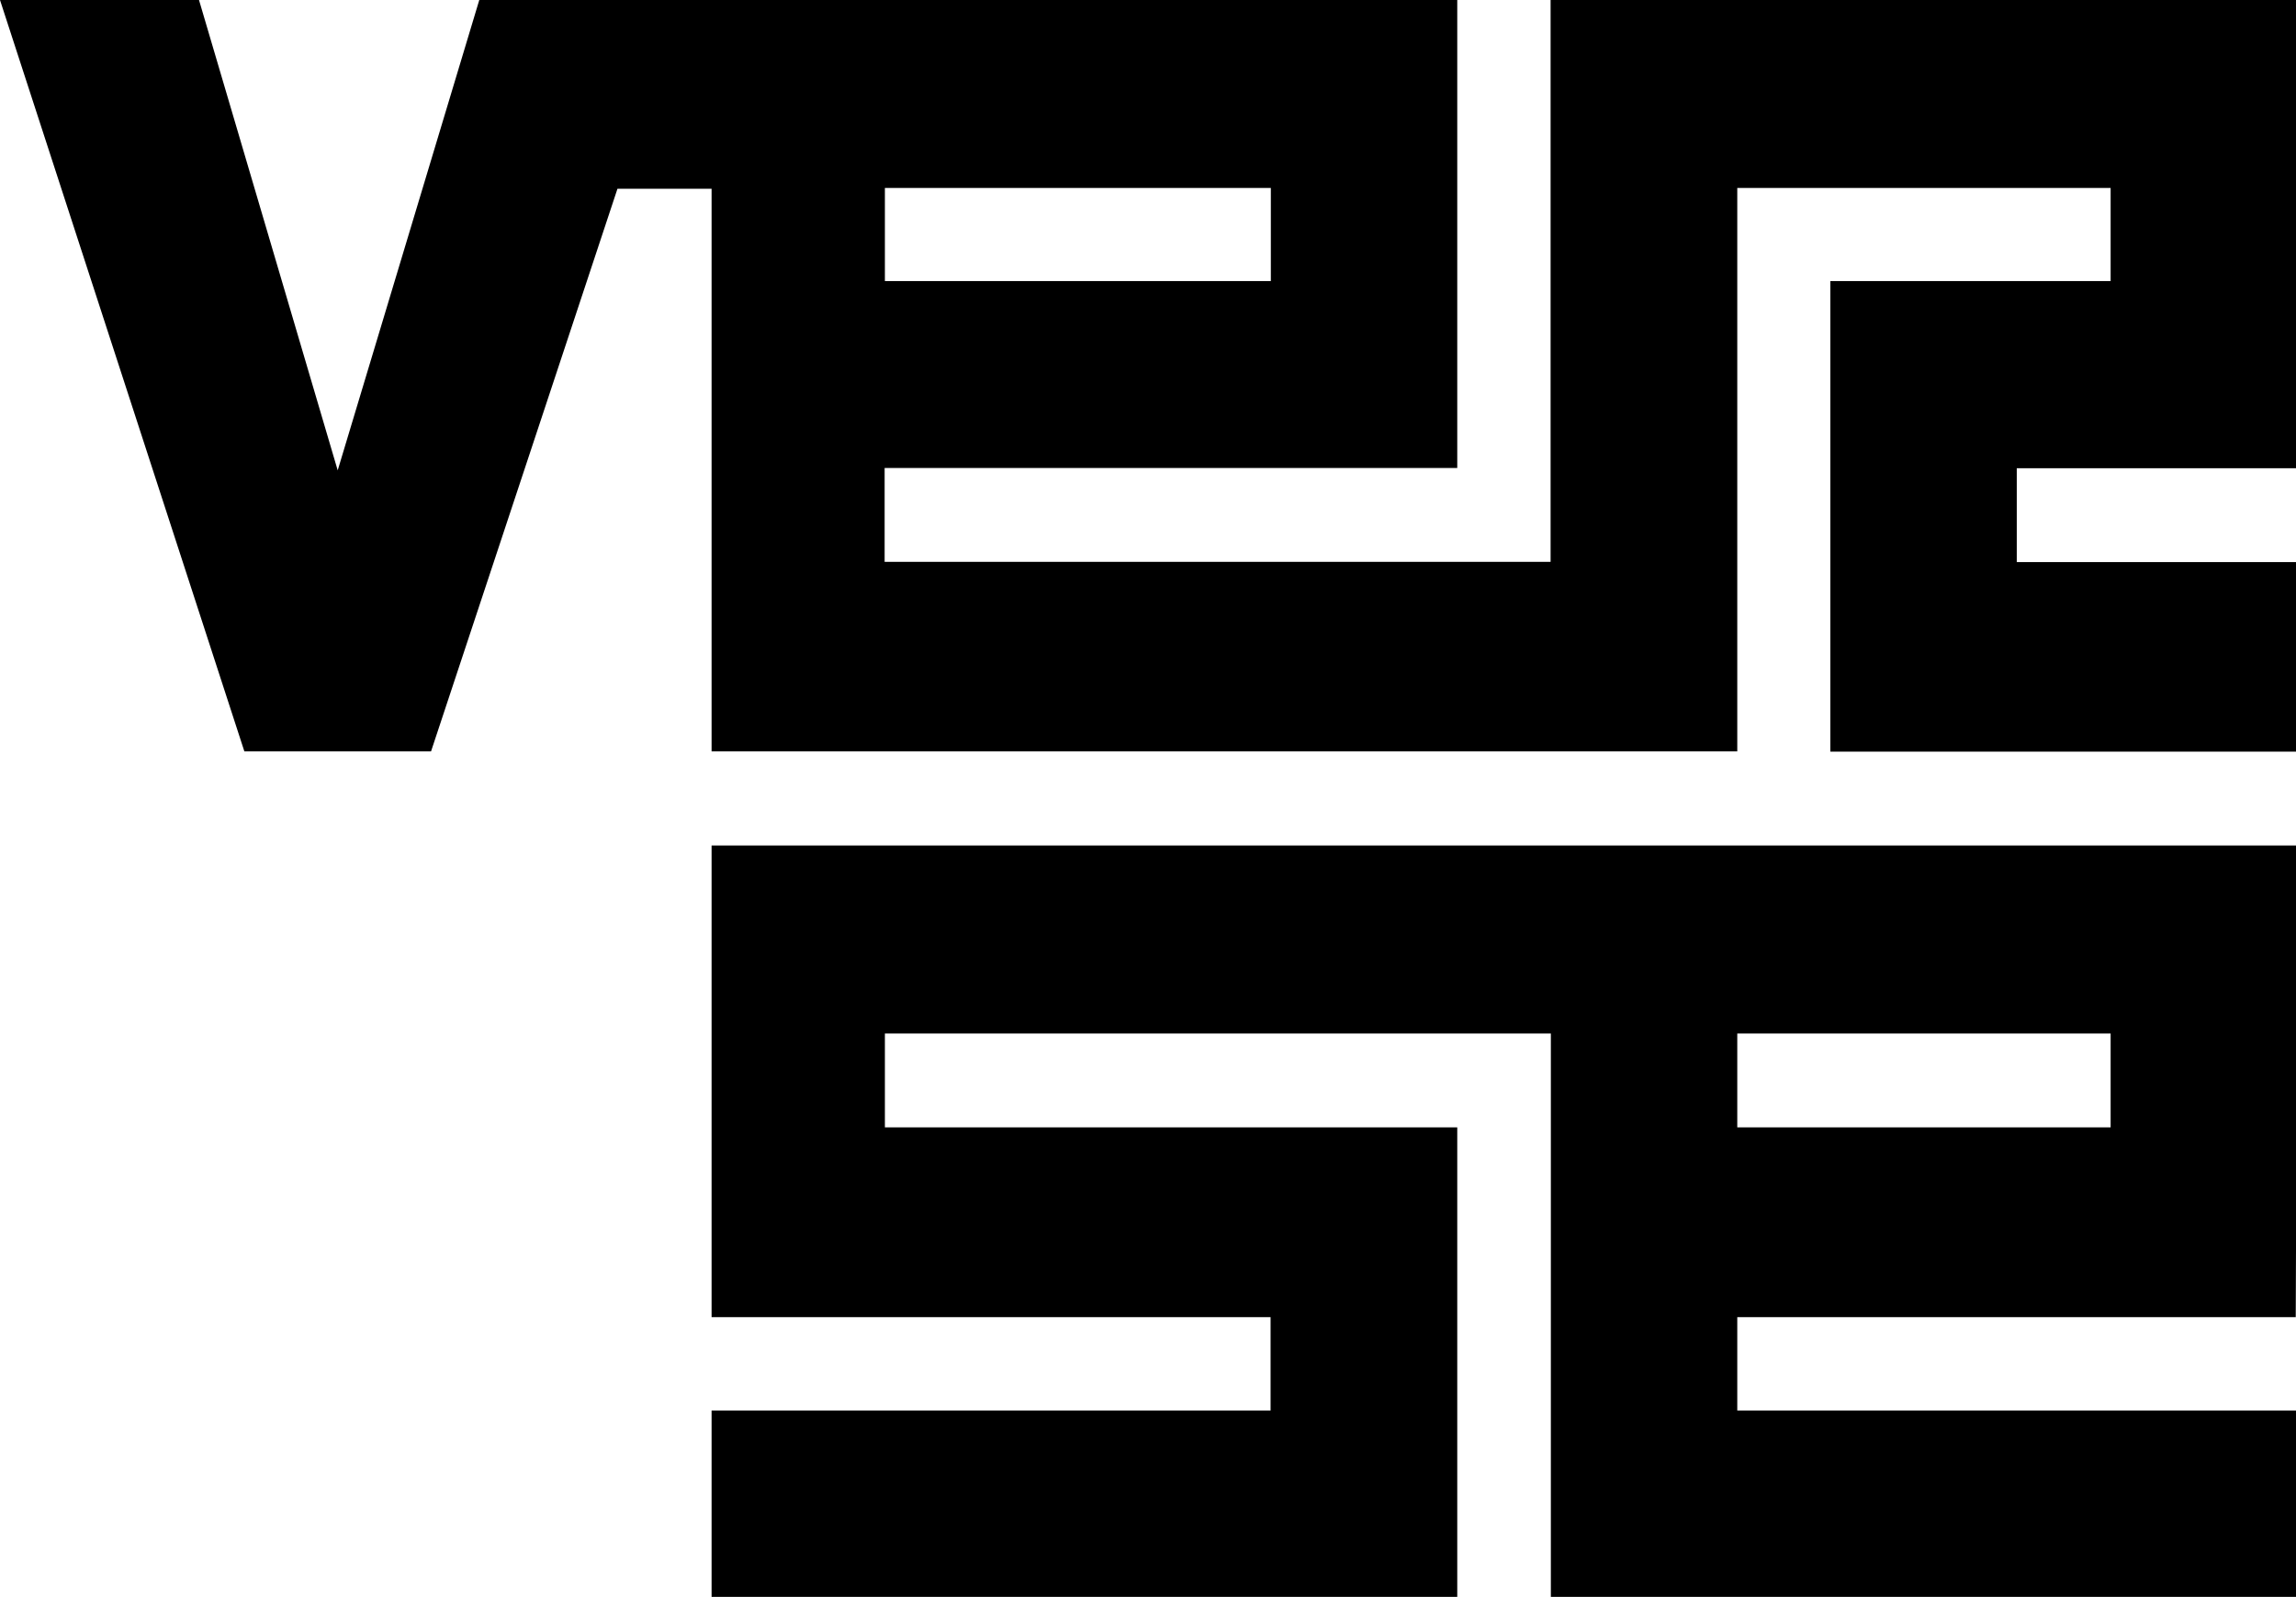
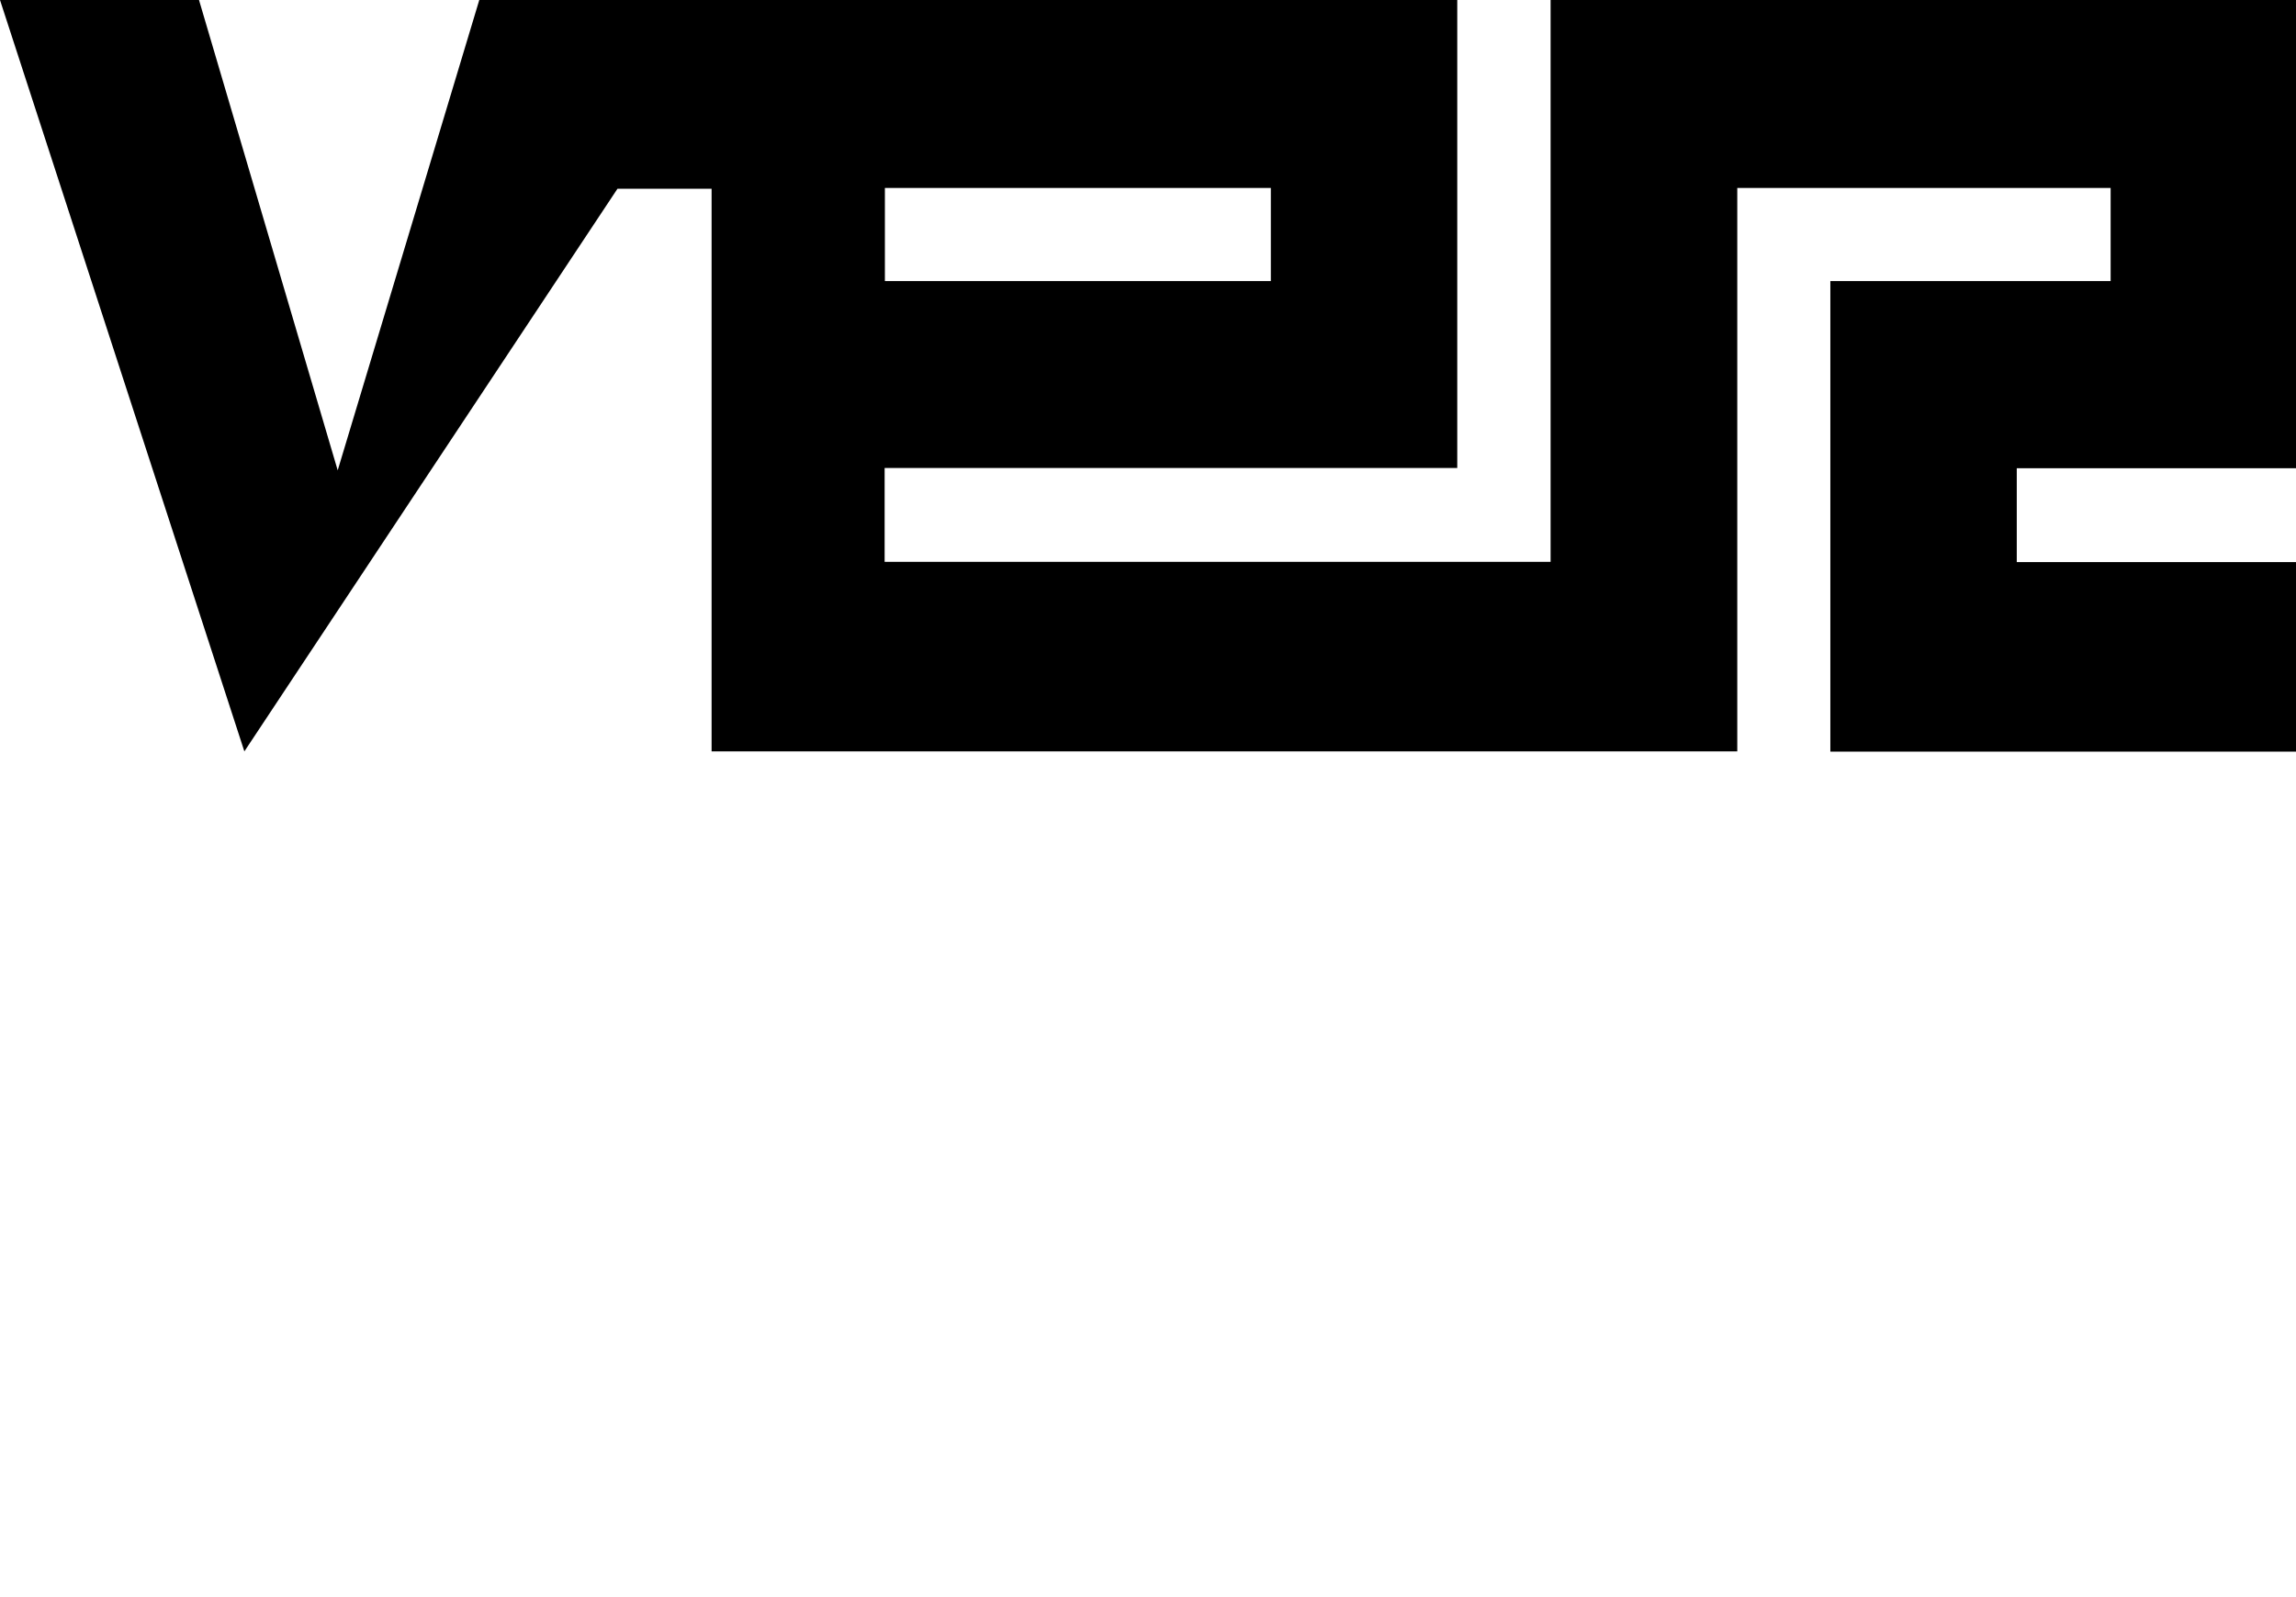
<svg xmlns="http://www.w3.org/2000/svg" version="1.1" id="Layer_1" x="0px" y="0px" viewBox="0 0 87.57 60.91" style="enable-background:new 0 0 87.57 60.91;" xml:space="preserve">
  <g>
-     <path d="M27.14,32.25v17.99h21.32v3.56H27.14v7.11h28.44V43H33.75v-3.58h25.4v21.49h28.49V53.8H66.26v-3.56h21.3l0.07-17.99   L27.14,32.25z M80.5,43H66.26v-3.58H80.5V43z" />
-     <path d="M59.14,0v21.43h-25.4v-3.58h21.84V0H18.28l-5.4,17.94L7.59,0H0l9.32,28.66h7.12L23.55,7.2h3.59v21.46h39.12V7.17H80.5v3.55   H69.81v17.95h17.81v-7.23h-10.7v-3.58h10.7V0H59.14z M33.75,7.17h14.72v3.55H33.75V7.17z" />
+     <path d="M59.14,0v21.43h-25.4v-3.58h21.84V0H18.28l-5.4,17.94L7.59,0H0l9.32,28.66L23.55,7.2h3.59v21.46h39.12V7.17H80.5v3.55   H69.81v17.95h17.81v-7.23h-10.7v-3.58h10.7V0H59.14z M33.75,7.17h14.72v3.55H33.75V7.17z" />
  </g>
</svg>